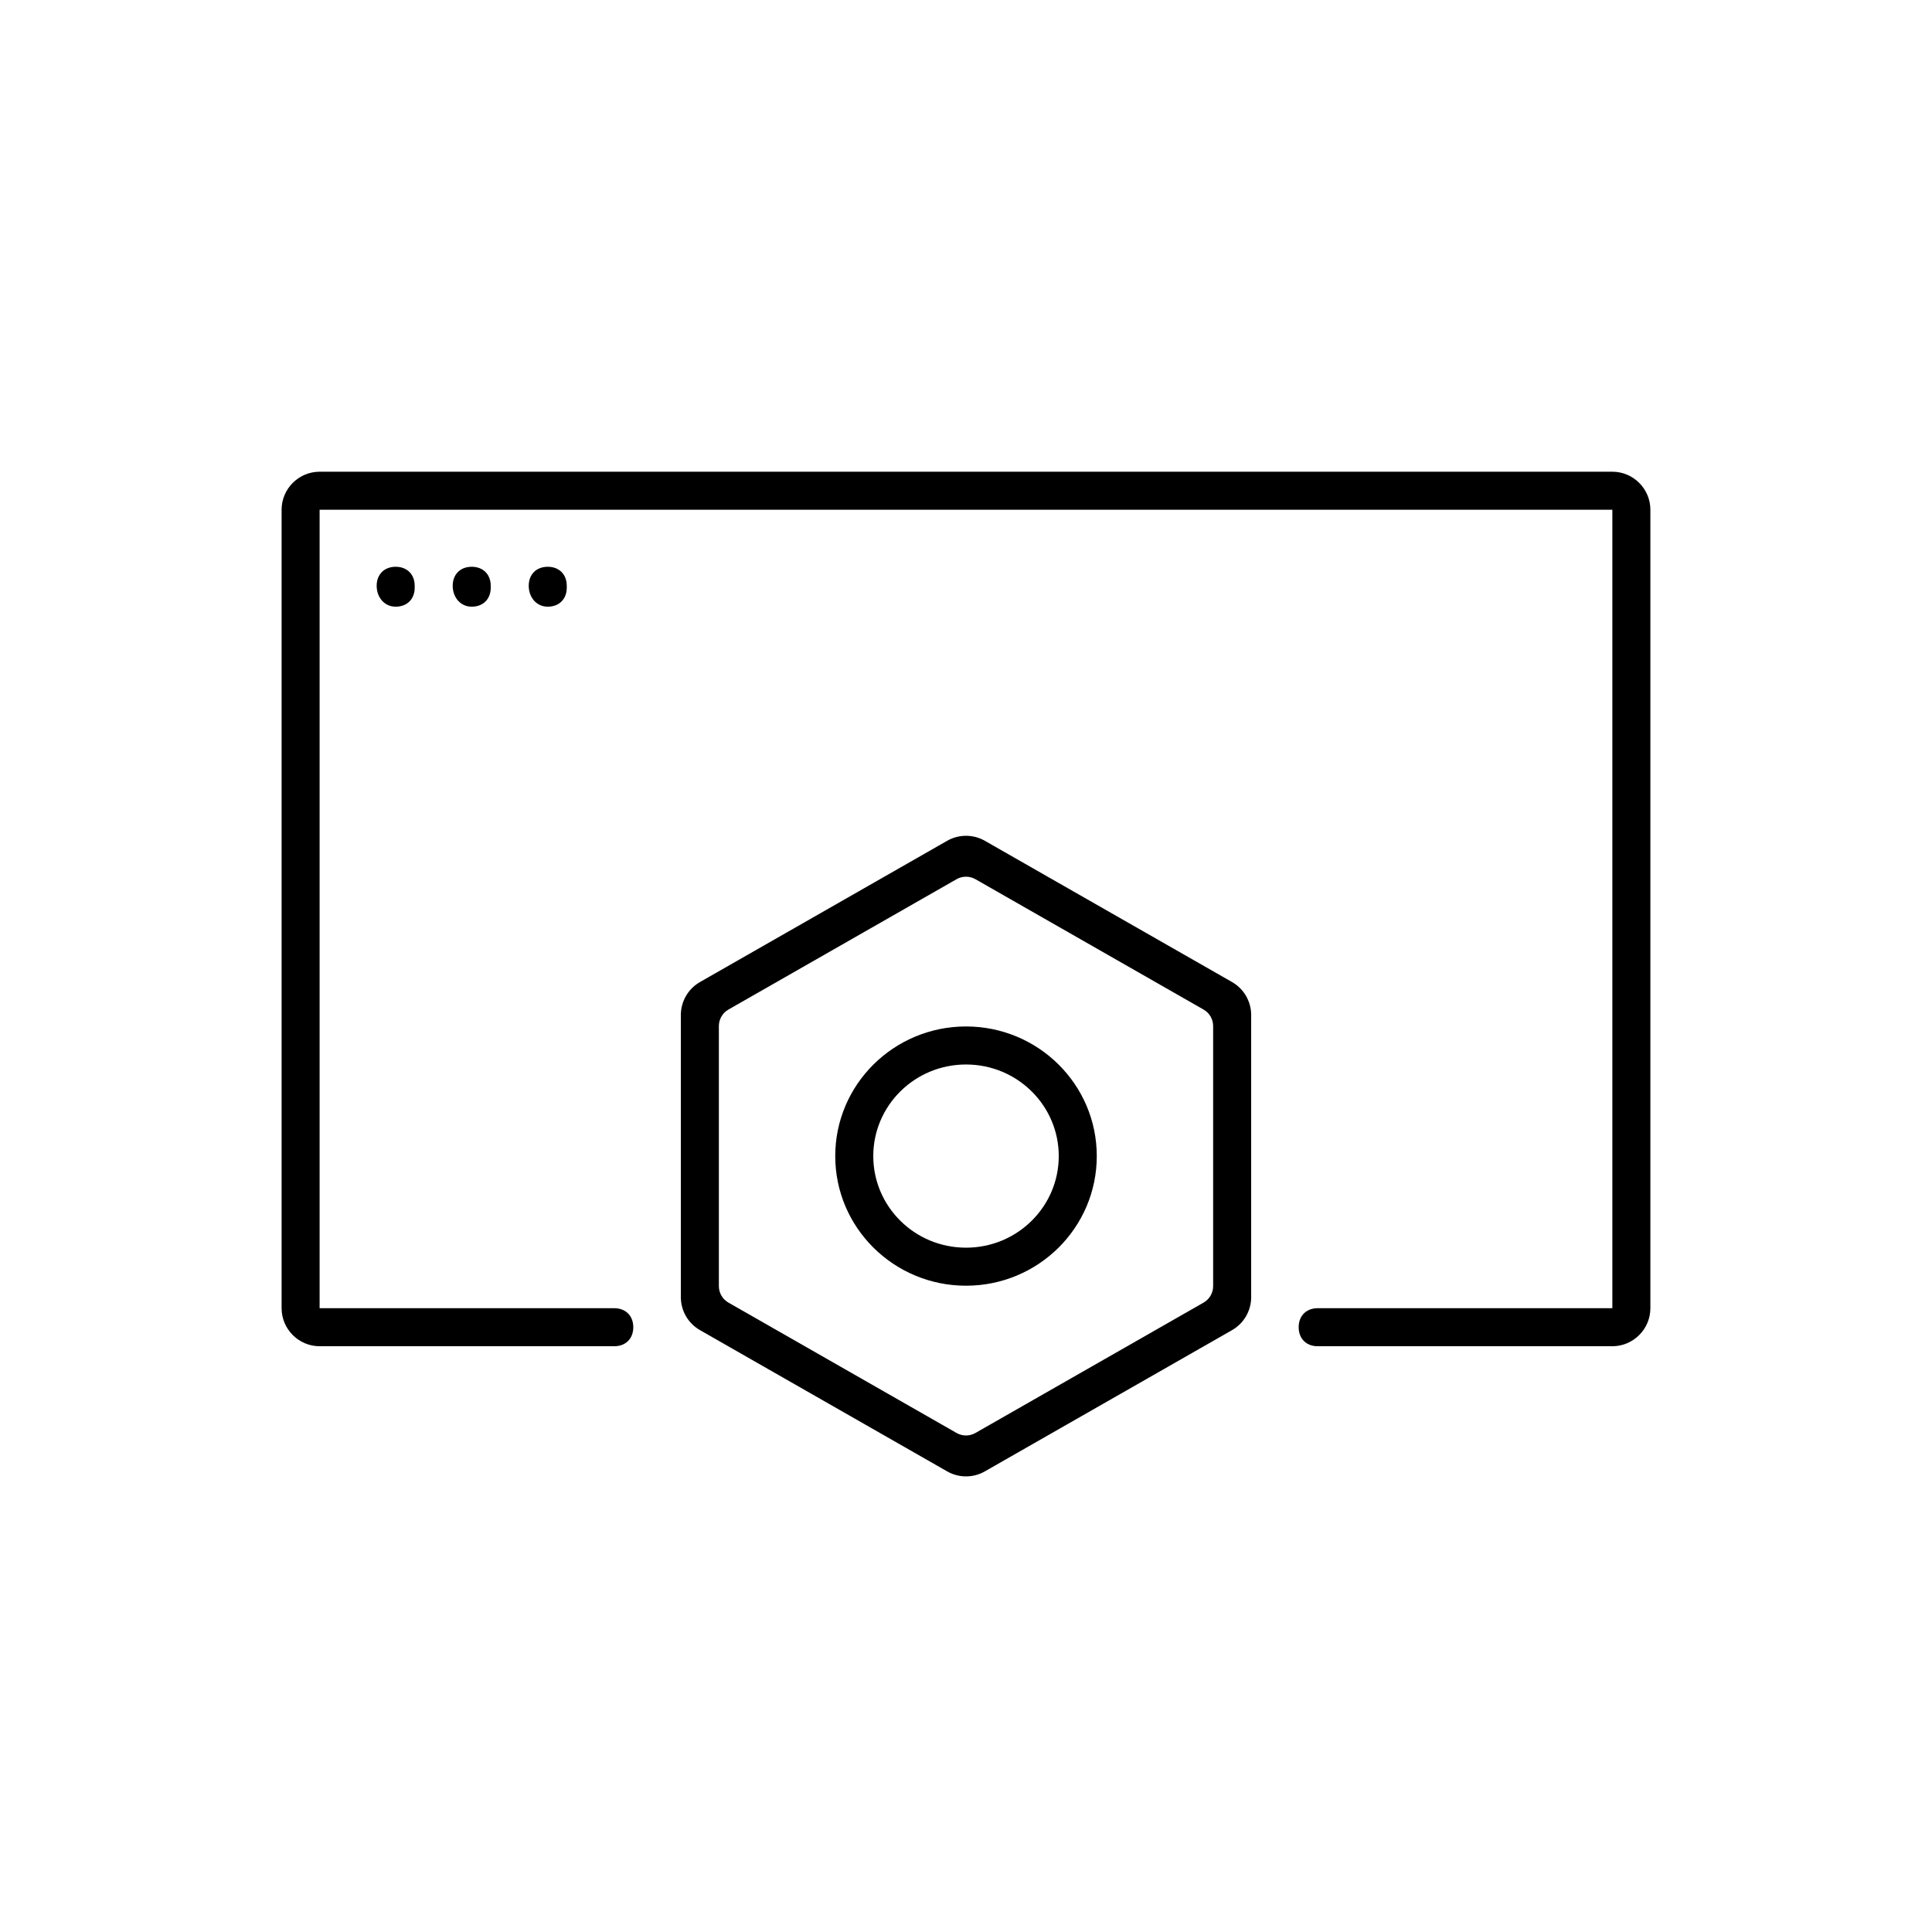
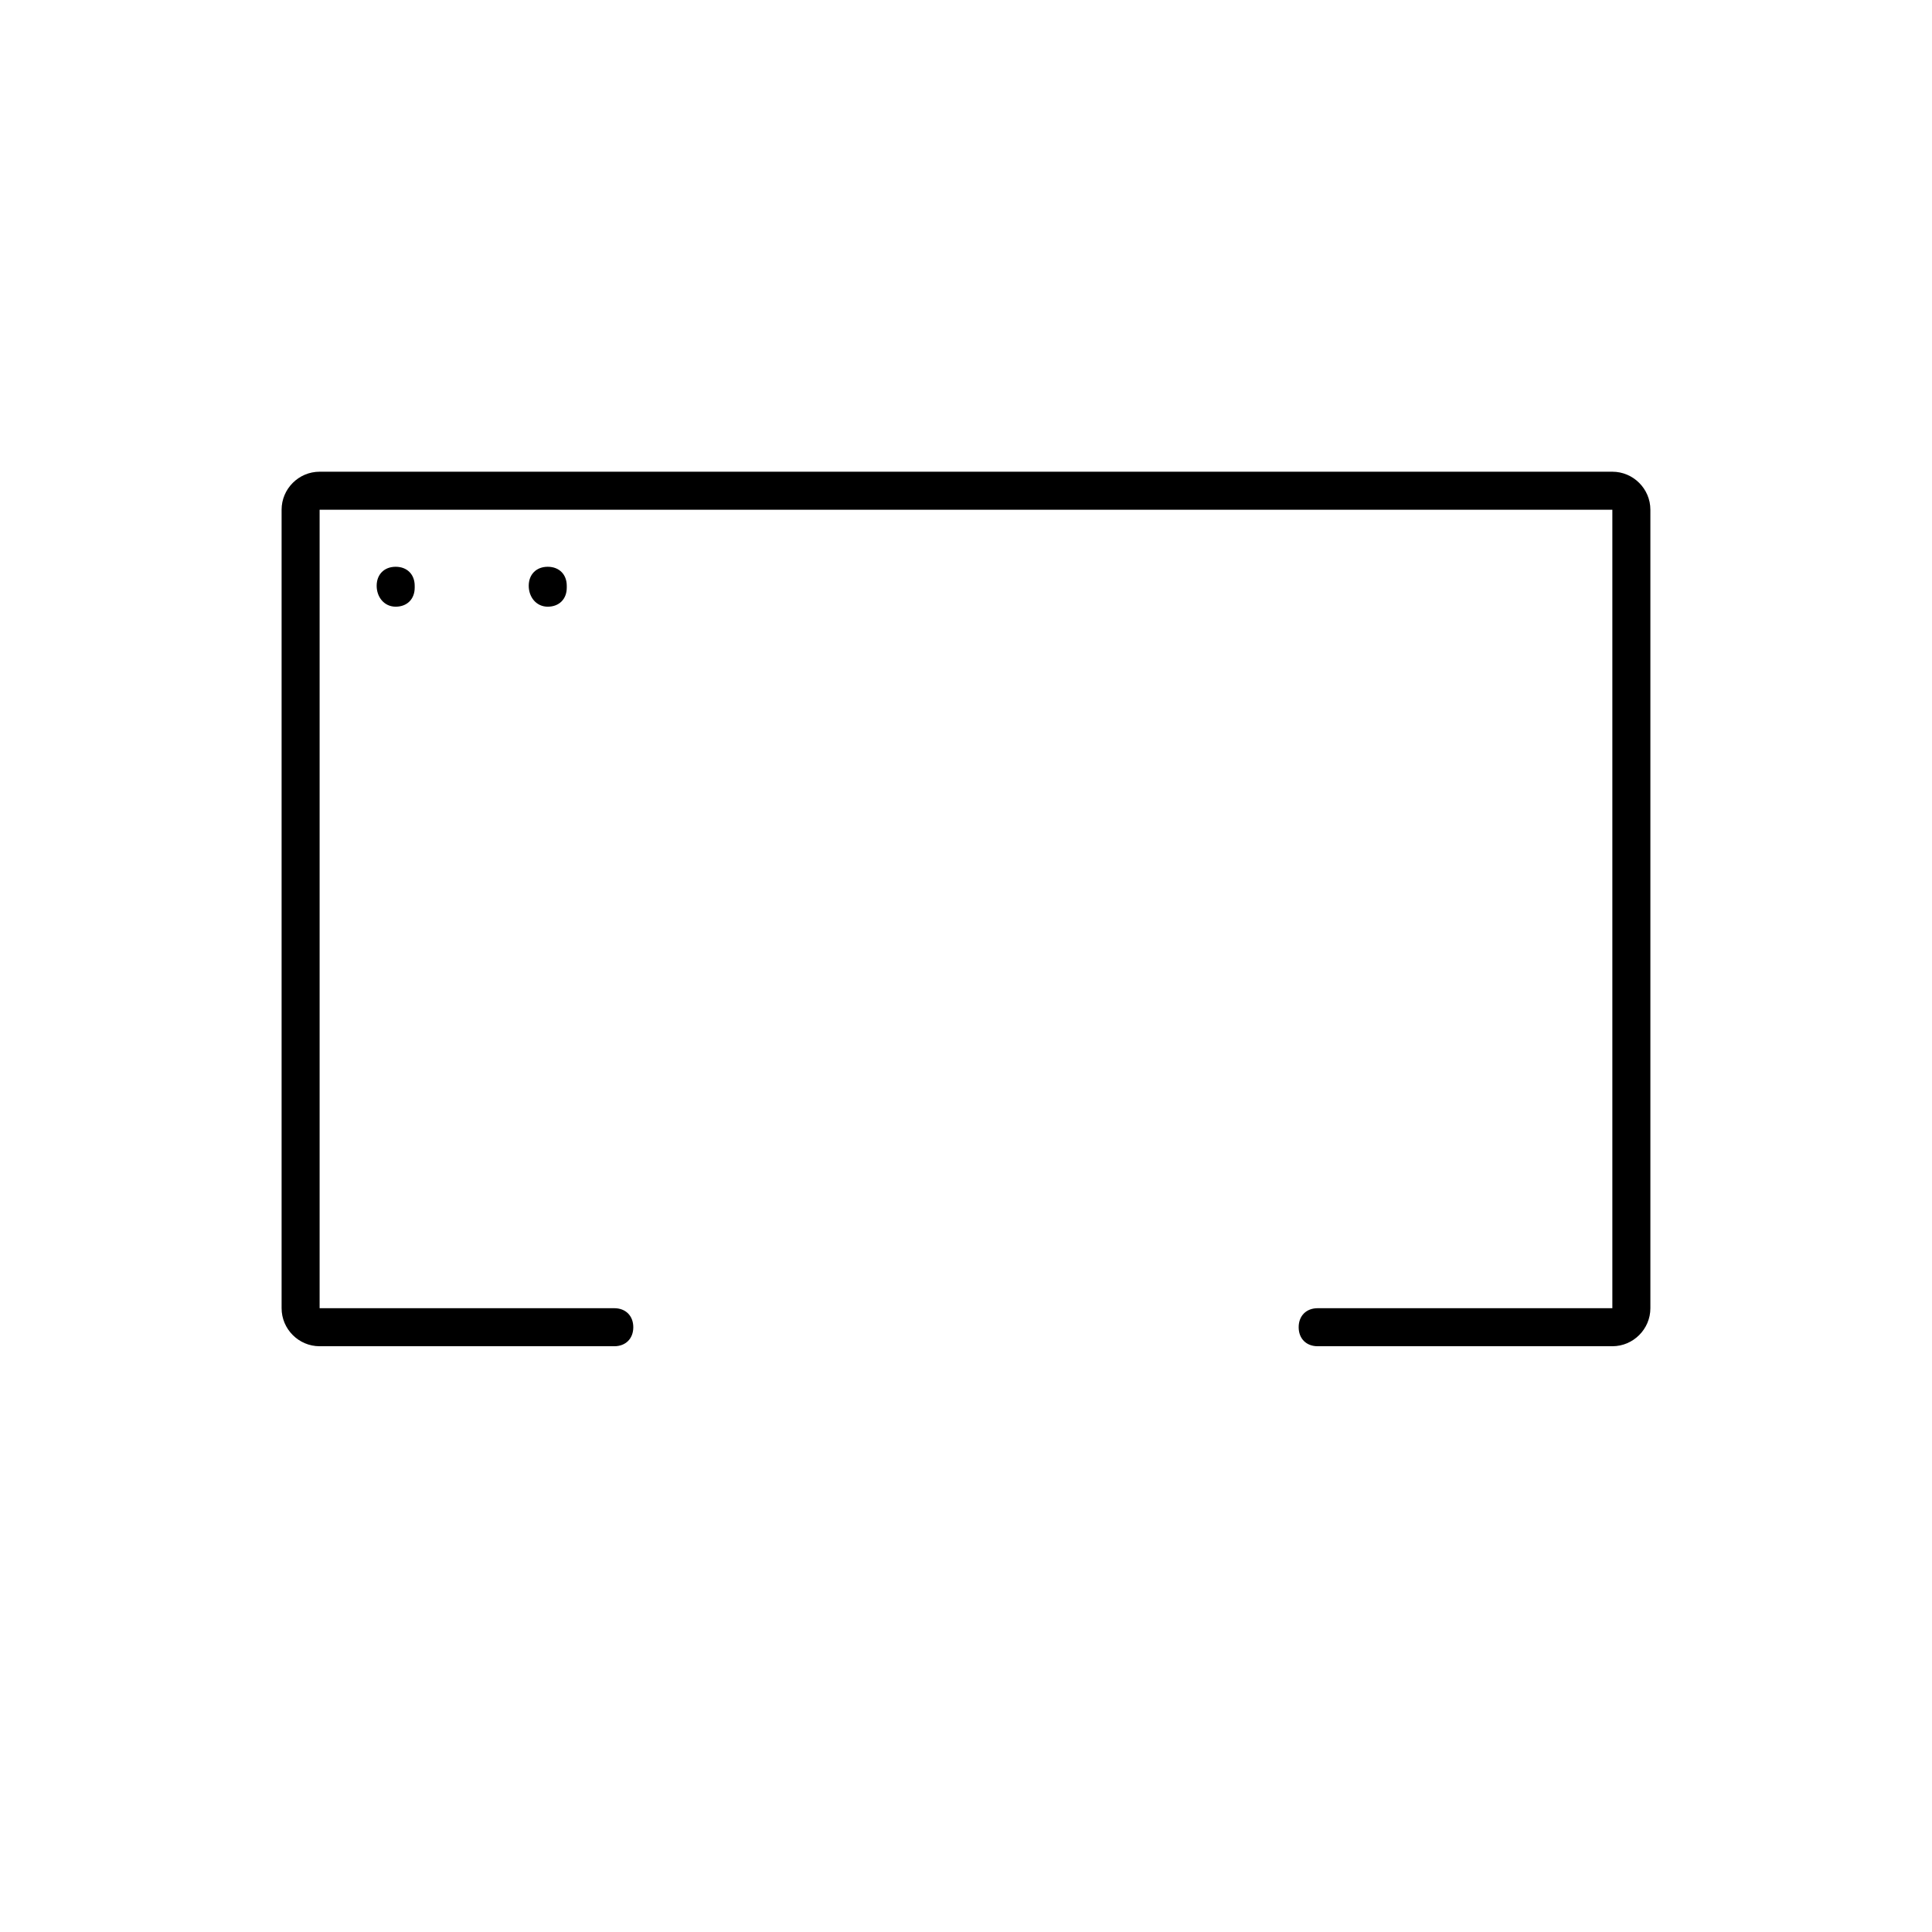
<svg xmlns="http://www.w3.org/2000/svg" fill="#000000" width="800px" height="800px" version="1.1" viewBox="144 144 512 512">
  <g>
-     <path d="m263.97 299.24c0 3.019 2.016 5.539 5.039 5.539 3.023 0 5.039-2.016 5.039-5.035v-0.504c0-3.023-2.016-5.039-5.039-5.039-3.023 0-5.039 2.016-5.039 5.039z" />
    <path d="m243.82 299.24c0 3.019 2.016 5.539 5.039 5.539 3.023 0 5.039-2.016 5.039-5.035v-0.504c0-3.023-2.016-5.039-5.039-5.039-3.023 0-5.039 2.016-5.039 5.039z" />
    <path d="m284.12 299.24c0 3.019 2.016 5.539 5.039 5.539 3.023 0 5.039-2.016 5.039-5.035v-0.504c0-3.023-2.016-5.039-5.039-5.039-3.023 0-5.039 2.016-5.039 5.039z" />
    <path d="m571.29 269.01h-342.59c-5.543 0-10.074 4.535-10.074 10.078v211.6c0 5.543 4.531 10.078 10.074 10.078h78.09c3.023 0 5.039-2.016 5.039-5.039 0-3.023-2.016-5.039-5.039-5.039h-78.09v-211.6h342.59v211.6h-78.09c-3.023 0-5.039 2.016-5.039 5.039 0 3.023 2.016 5.039 5.039 5.039h78.09c5.543 0 10.078-4.535 10.078-10.078v-211.6c0-5.543-4.535-10.078-10.078-10.078z" />
-     <path d="m405 533.93c-3.098 1.773-6.898 1.773-9.996 0l-65.496-37.426c-3.141-1.793-5.078-5.133-5.078-8.746v-74.762c0-3.617 1.938-6.957 5.078-8.75l65.496-37.426c3.098-1.77 6.898-1.77 9.996 0l65.496 37.426c3.141 1.793 5.078 5.133 5.078 8.75v74.762c0 3.613-1.938 6.953-5.078 8.746zm57.957-44.723c1.57-0.898 2.539-2.566 2.539-4.375v-68.914c0-1.809-0.969-3.477-2.539-4.375l-60.457-34.547c-1.547-0.883-3.449-0.883-4.996 0l-60.457 34.547c-1.57 0.898-2.539 2.566-2.539 4.375v68.914c0 1.809 0.969 3.477 2.539 4.375l60.457 34.547c1.547 0.887 3.449 0.887 4.996 0zm-62.953-14.559c13.621 0 24.578-10.914 24.578-24.273 0-13.355-10.957-24.273-24.578-24.273-13.625 0-24.578 10.918-24.578 24.273 0 13.359 10.953 24.273 24.578 24.273zm34.652-24.273c0 19.02-15.562 34.352-34.652 34.352s-34.656-15.332-34.656-34.352c0-19.02 15.566-34.352 34.656-34.352s34.652 15.332 34.652 34.352z" fill-rule="evenodd" />
  </g>
</svg>